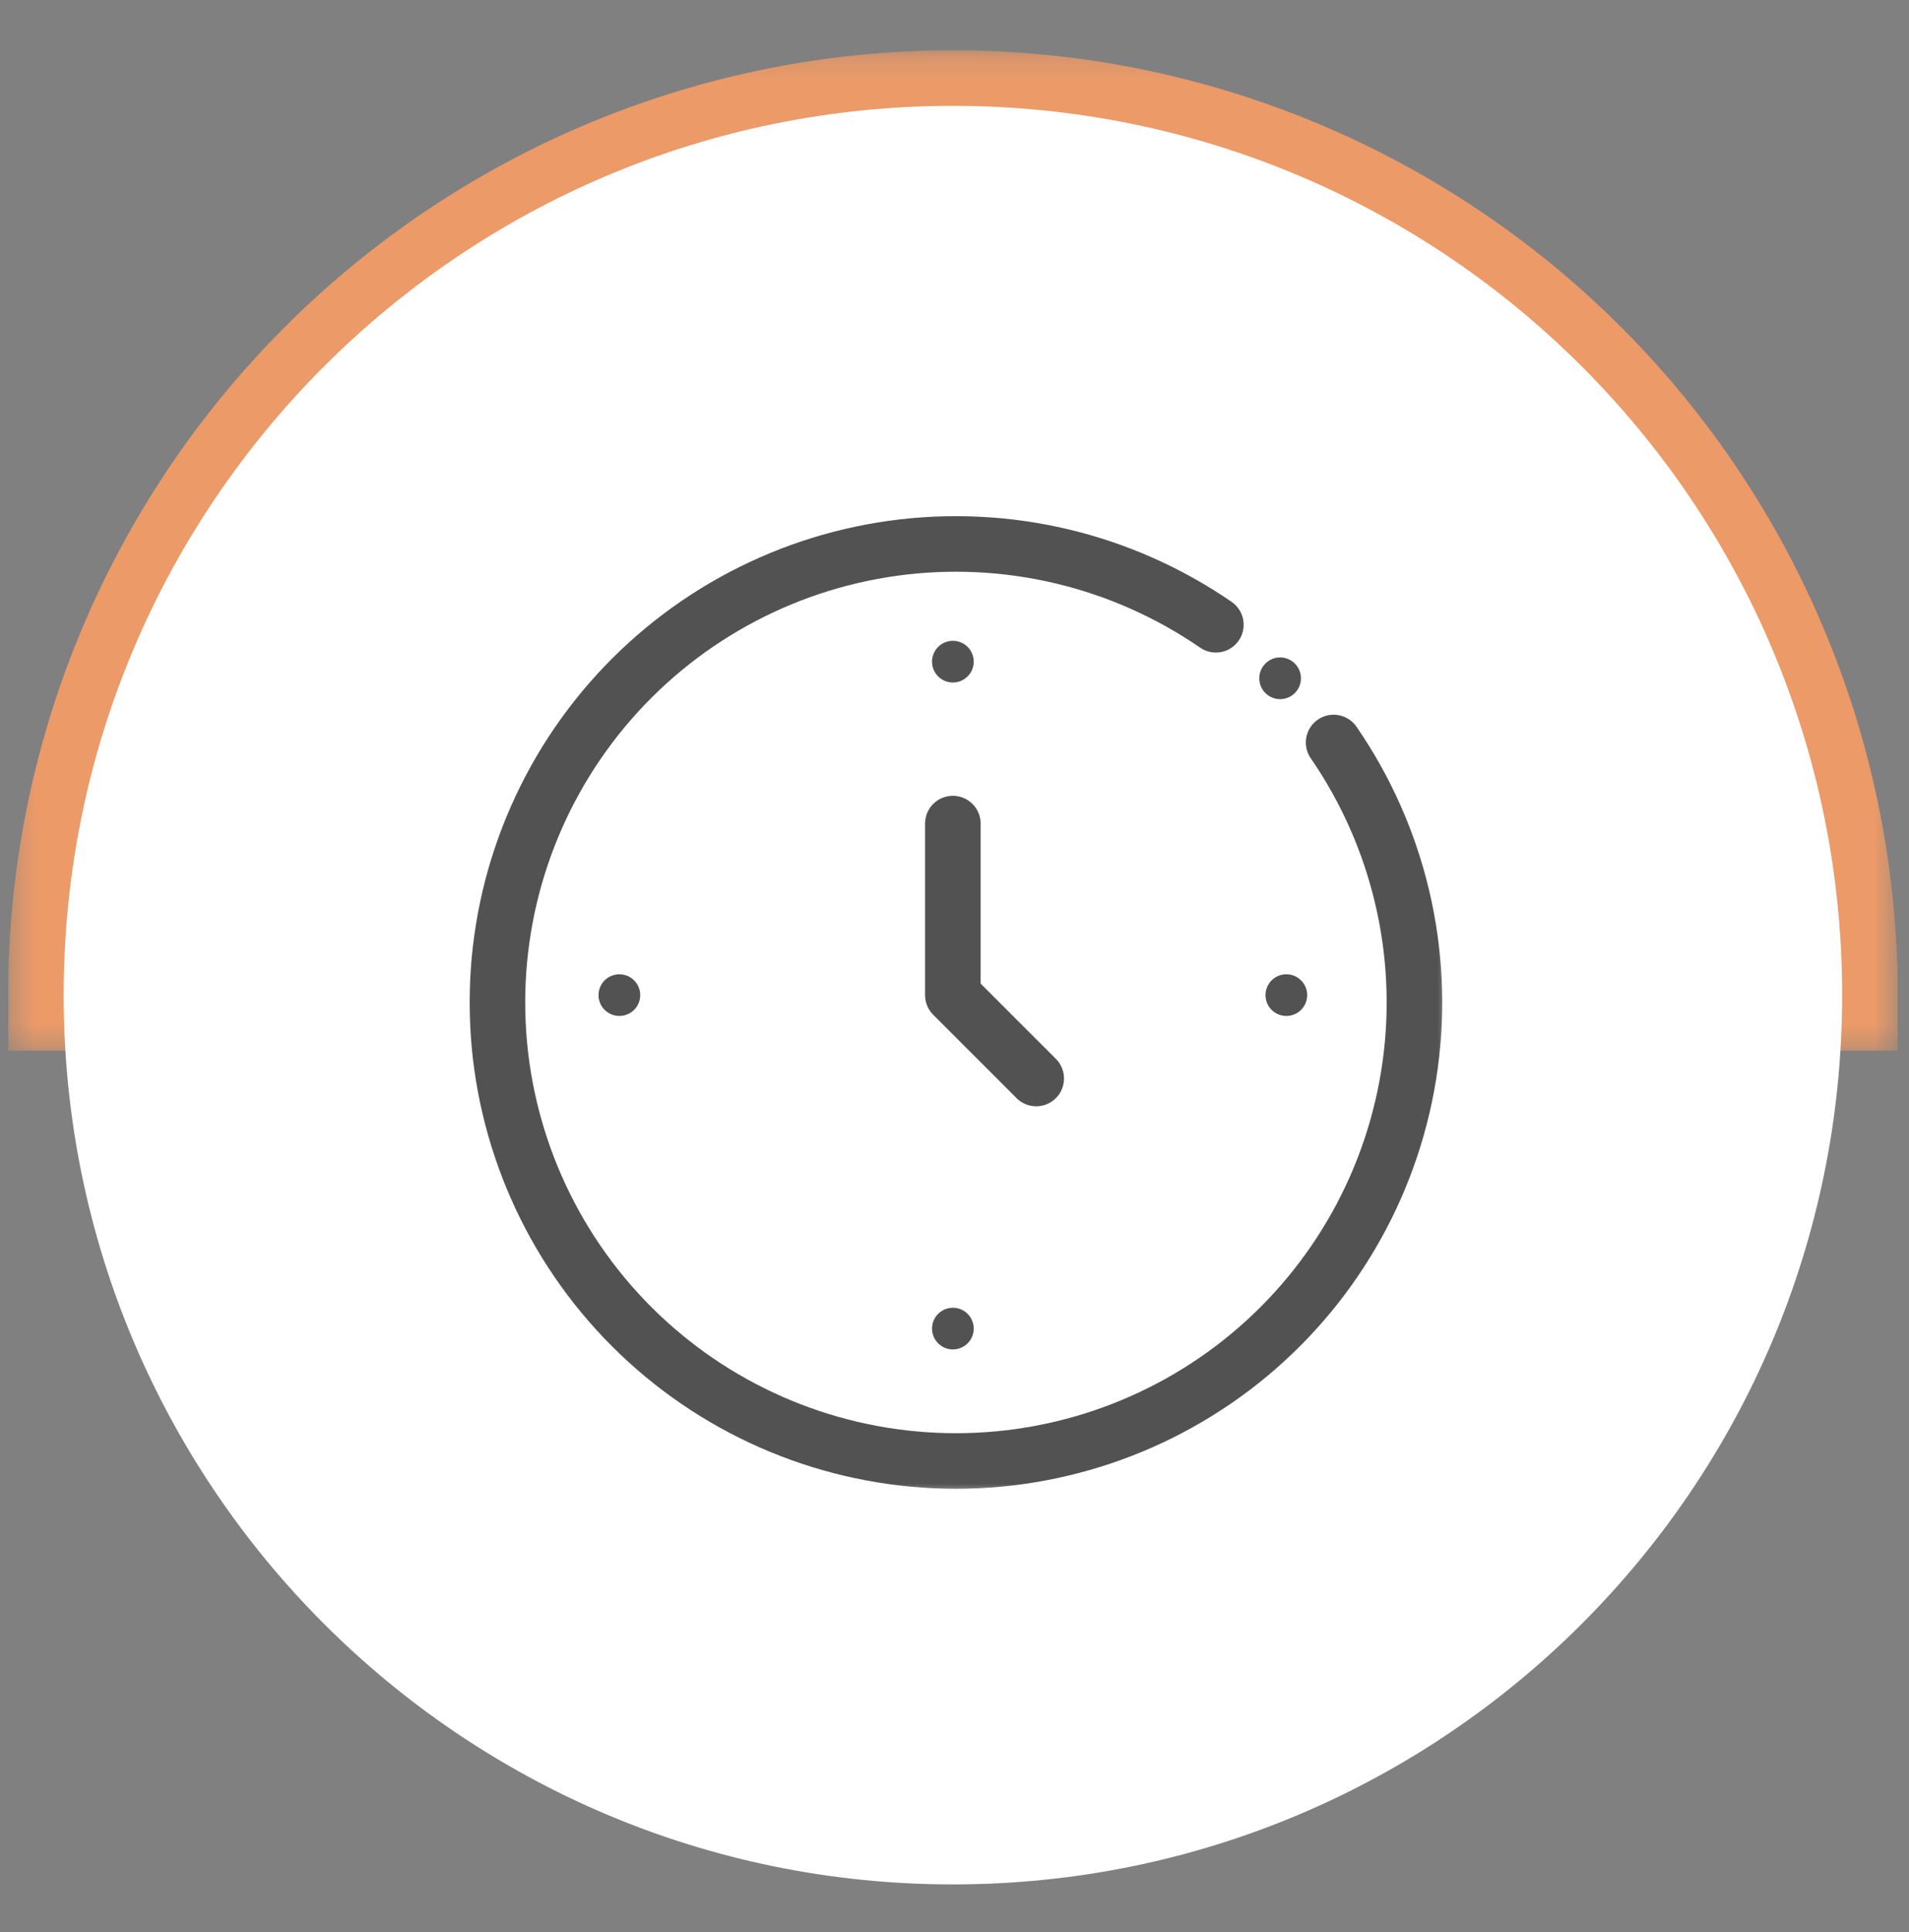
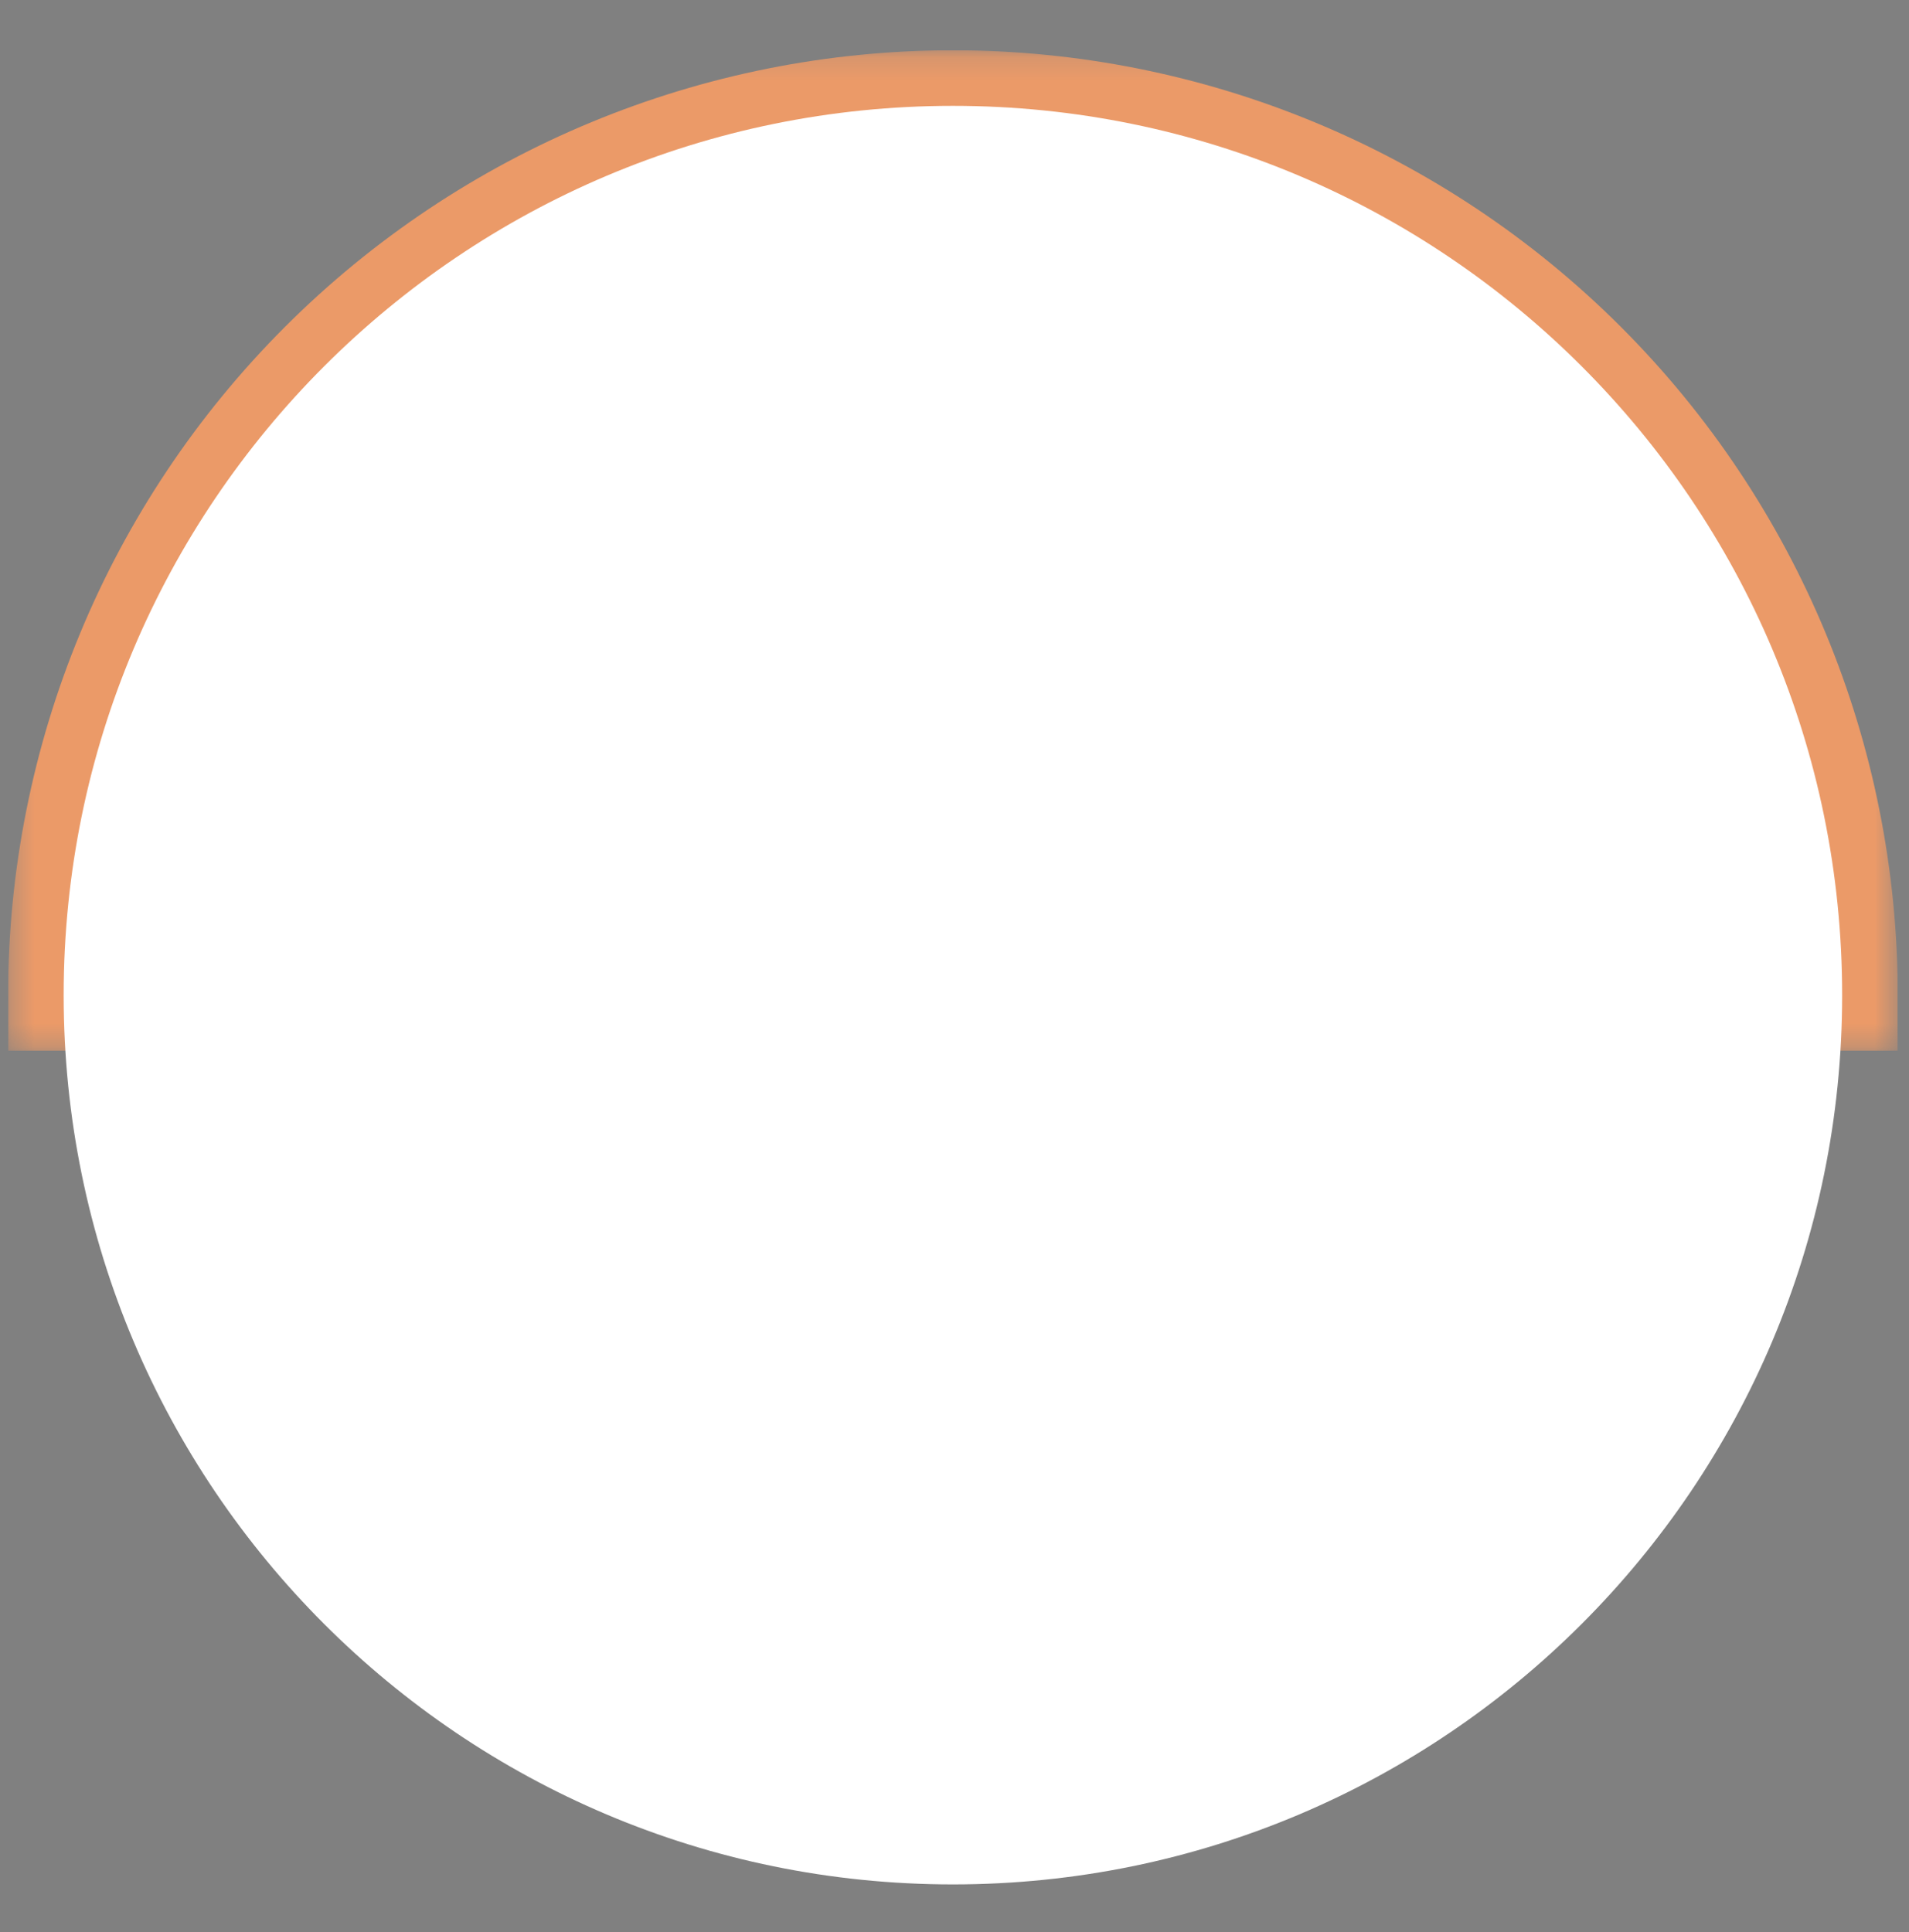
<svg xmlns="http://www.w3.org/2000/svg" width="83" height="84" viewBox="0 0 83 84" fill="none">
  <rect x="0" y="0" width="83" height="84" fill="#808080" stroke="none" />
  <g clip-path="url(#clip0_366_126)">
    <g clip-path="url(#clip1_366_126)">
      <g clip-path="url(#clip2_366_126)">
        <path d="M80.093 43.265C80.093 33.011 76.019 23.177 68.769 15.927C61.518 8.676 51.684 4.602 41.43 4.602C31.176 4.602 21.342 8.676 14.092 15.927C6.841 23.177 2.768 33.011 2.768 43.265H41.43H80.093Z" fill="white" />
        <mask id="mask0_366_126" style="mask-type:luminance" maskUnits="userSpaceOnUse" x="0" y="2" width="83" height="44">
          <path d="M82.511 2.184H0.354V45.68H82.511V2.184Z" fill="white" />
          <path d="M80.095 43.263C80.095 33.009 76.021 23.175 68.77 15.925C61.52 8.674 51.686 4.601 41.432 4.601C31.178 4.601 21.344 8.674 14.094 15.925C6.843 23.175 2.77 33.009 2.77 43.263H41.432H80.095Z" fill="black" />
        </mask>
        <g mask="url(#mask0_366_126)">
          <path d="M80.094 43.264C80.094 33.01 76.02 23.176 68.77 15.926C61.519 8.675 51.685 4.602 41.431 4.602C31.177 4.602 21.343 8.675 14.093 15.926C6.842 23.176 2.769 33.01 2.769 43.264H41.431H80.094Z" stroke="#EB9A68" stroke-width="4.833" />
        </g>
        <path d="M41.43 81.927C62.783 81.927 80.093 64.618 80.093 43.265C80.093 21.912 62.783 4.602 41.43 4.602C20.077 4.602 2.768 21.912 2.768 43.265C2.768 64.618 20.077 81.927 41.43 81.927Z" fill="white" />
        <mask id="mask1_366_126" style="mask-type:luminance" maskUnits="userSpaceOnUse" x="19" y="21" width="45" height="45">
-           <path d="M63.175 21.516H19.68V65.011H63.175V21.516Z" fill="white" />
-         </mask>
+           </mask>
        <g mask="url(#mask1_366_126)">
-           <path d="M57.984 32.281C60.803 36.378 61.99 41.379 61.311 46.305C60.632 51.231 58.137 55.726 54.315 58.907C50.493 62.087 45.62 63.725 40.653 63.498C35.685 63.271 30.982 61.196 27.466 57.68C23.95 54.164 21.875 49.461 21.648 44.493C21.421 39.526 23.058 34.653 26.239 30.831C29.42 27.009 33.914 24.514 38.84 23.835C43.766 23.156 48.768 24.343 52.864 27.162" stroke="#525252" stroke-width="2.416" stroke-linecap="round" stroke-linejoin="round" />
+           <path d="M57.984 32.281C60.803 36.378 61.99 41.379 61.311 46.305C60.632 51.231 58.137 55.726 54.315 58.907C50.493 62.087 45.62 63.725 40.653 63.498C23.95 54.164 21.875 49.461 21.648 44.493C21.421 39.526 23.058 34.653 26.239 30.831C29.42 27.009 33.914 24.514 38.84 23.835C43.766 23.156 48.768 24.343 52.864 27.162" stroke="#525252" stroke-width="2.416" stroke-linecap="round" stroke-linejoin="round" />
          <path d="M41.428 35.807V43.264L45.053 46.889" stroke="#525252" stroke-width="2.416" stroke-linecap="round" stroke-linejoin="round" />
          <path d="M41.43 29.673C41.93 29.673 42.336 29.267 42.336 28.767C42.336 28.266 41.93 27.86 41.43 27.86C40.929 27.86 40.523 28.266 40.523 28.767C40.523 29.267 40.929 29.673 41.43 29.673Z" fill="#525252" />
-           <path d="M41.43 58.668C41.93 58.668 42.336 58.263 42.336 57.762C42.336 57.262 41.93 56.856 41.43 56.856C40.929 56.856 40.523 57.262 40.523 57.762C40.523 58.263 40.929 58.668 41.43 58.668Z" fill="#525252" />
          <path d="M55.928 44.17C56.428 44.17 56.834 43.765 56.834 43.264C56.834 42.764 56.428 42.358 55.928 42.358C55.427 42.358 55.022 42.764 55.022 43.264C55.022 43.765 55.427 44.17 55.928 44.17Z" fill="#525252" />
          <path d="M26.93 44.17C27.43 44.17 27.836 43.765 27.836 43.264C27.836 42.764 27.43 42.358 26.93 42.358C26.429 42.358 26.023 42.764 26.023 43.264C26.023 43.765 26.429 44.17 26.93 44.17Z" fill="#525252" />
          <path d="M55.657 30.396C56.158 30.396 56.563 29.99 56.563 29.49C56.563 28.989 56.158 28.583 55.657 28.583C55.157 28.583 54.751 28.989 54.751 29.49C54.751 29.99 55.157 30.396 55.657 30.396Z" fill="#525252" />
        </g>
      </g>
    </g>
  </g>
  <defs>
    <clipPath id="clip0_366_126">
      <rect width="82.158" height="82.158" fill="white" transform="translate(0.349 0.979)" />
    </clipPath>
    <clipPath id="clip1_366_126">
      <rect width="82.158" height="82.158" fill="white" transform="translate(0.35 0.979)" />
    </clipPath>
    <clipPath id="clip2_366_126">
      <rect width="82.158" height="79.741" fill="white" transform="translate(0.351 2.187)" />
    </clipPath>
  </defs>
</svg>